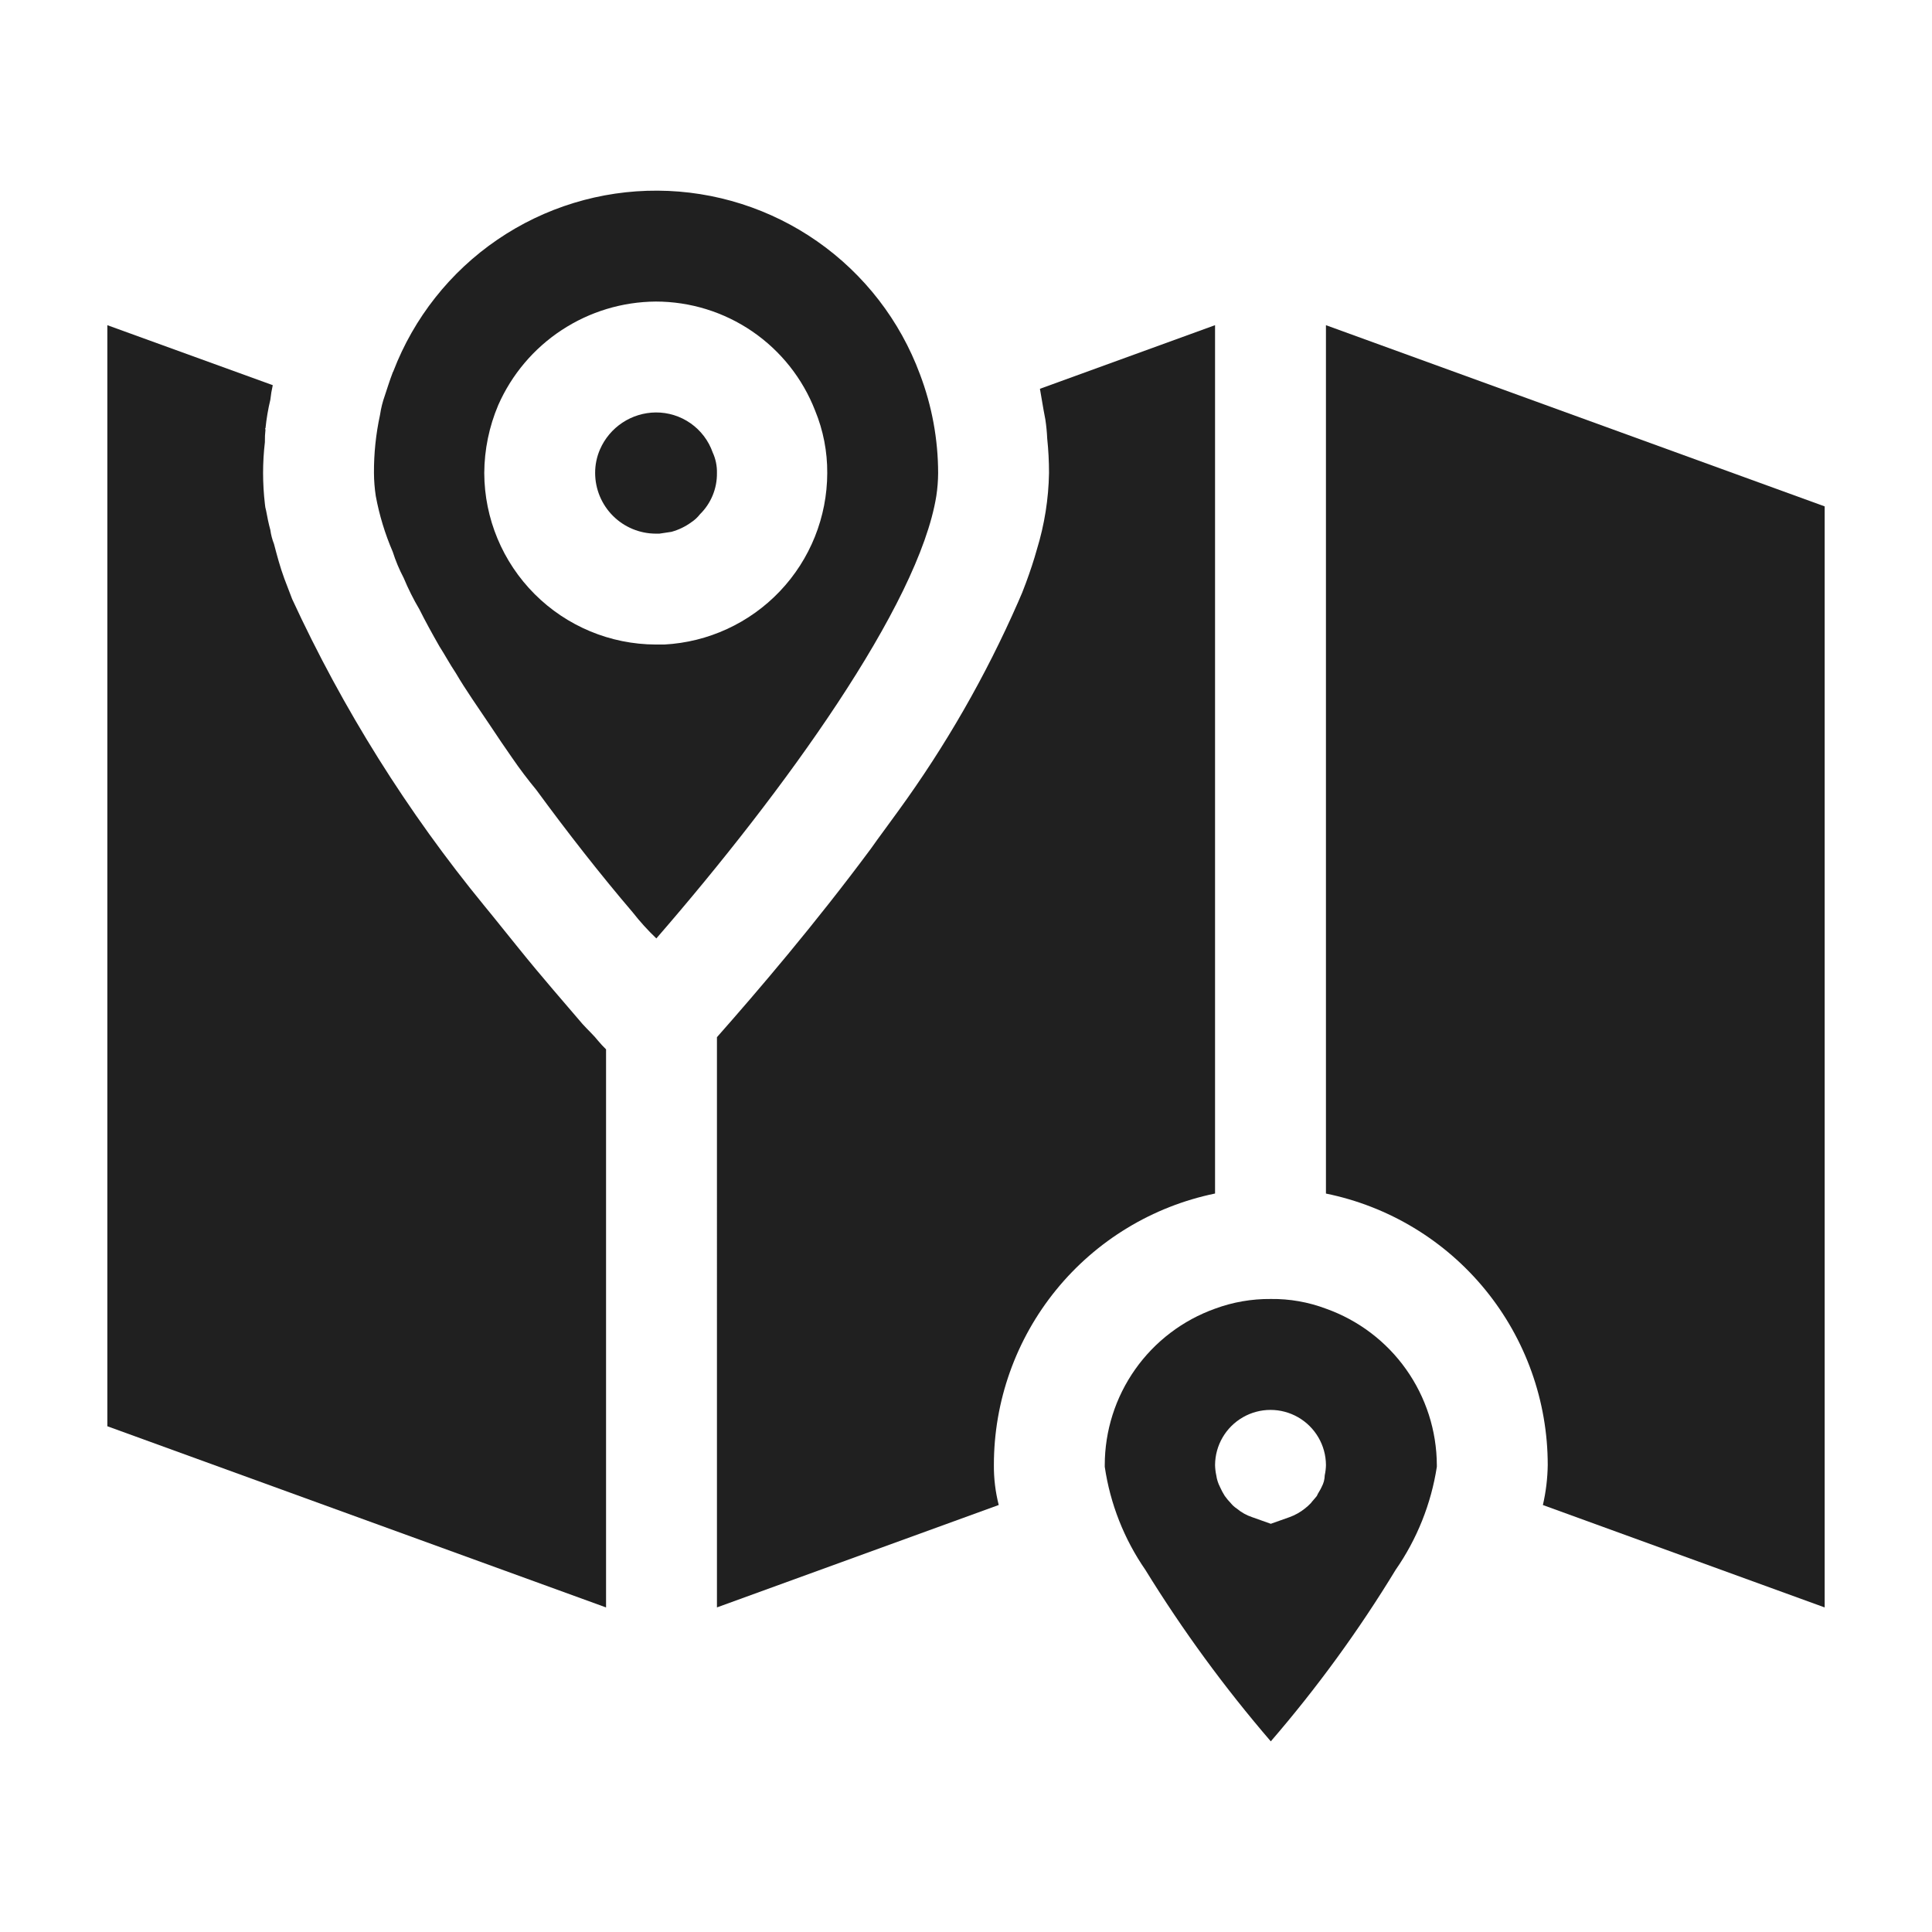
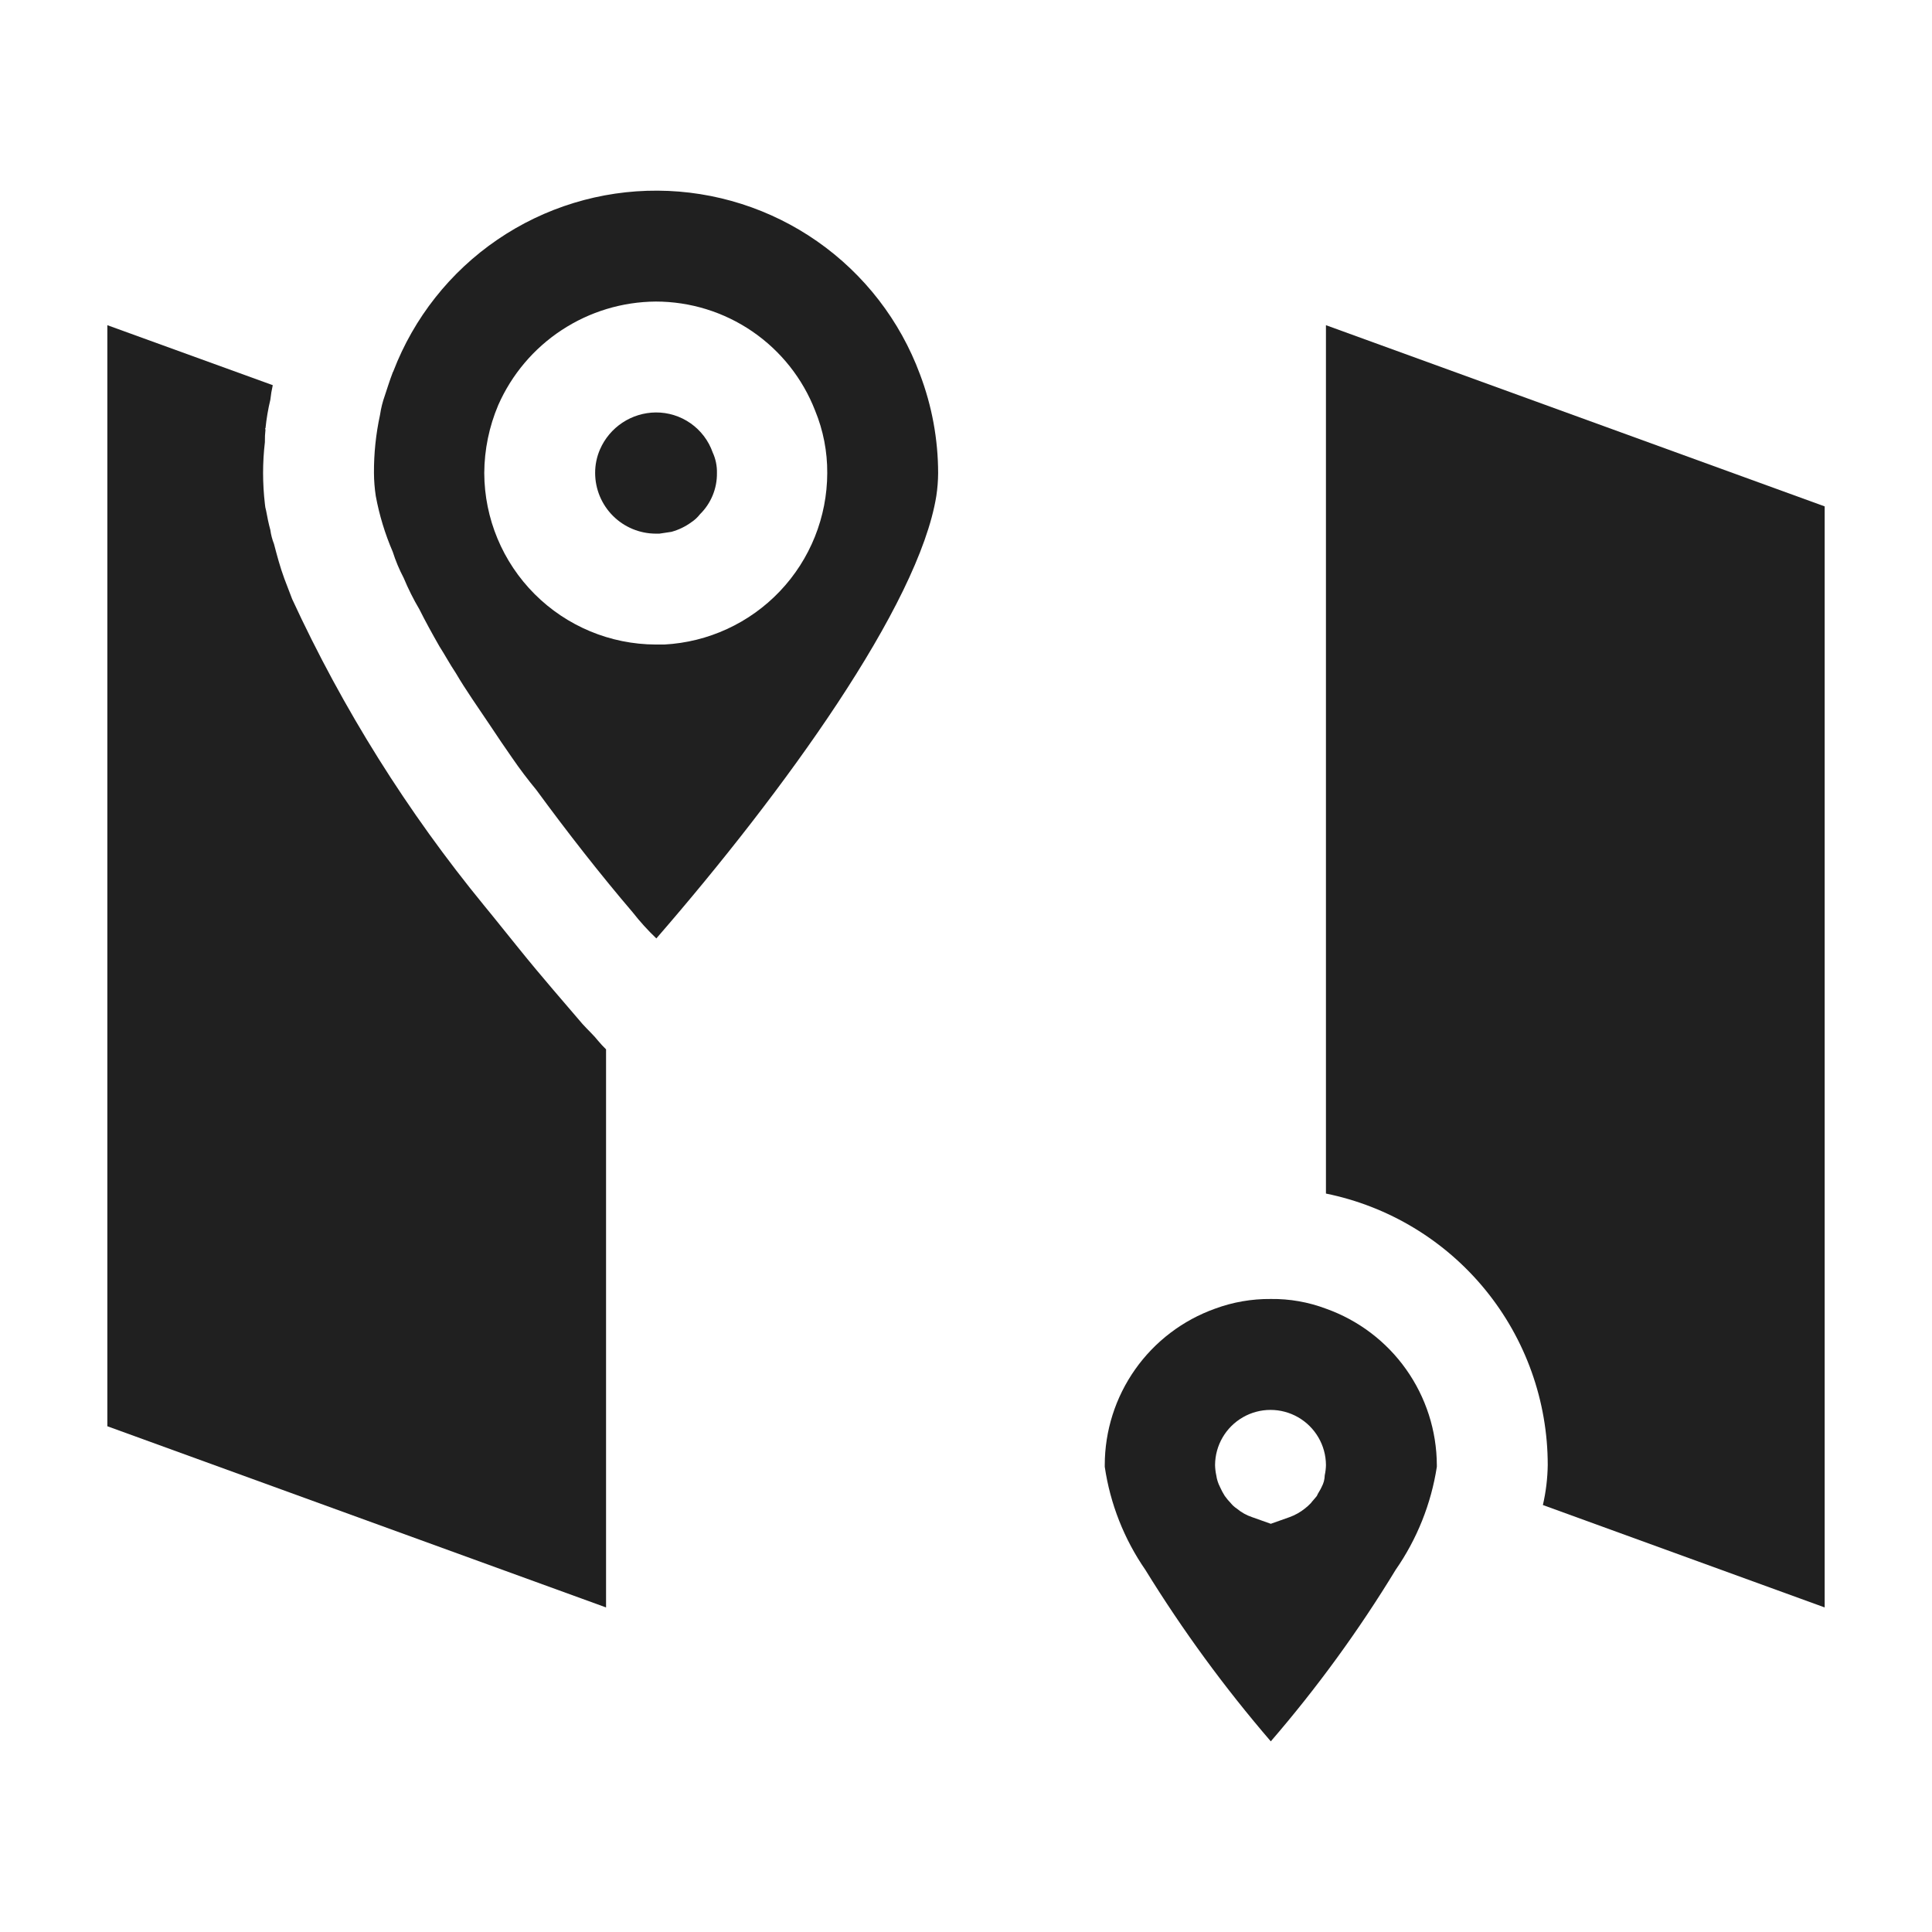
<svg xmlns="http://www.w3.org/2000/svg" width="1200pt" height="1200pt" version="1.1" viewBox="0 0 1200 1200">
  <g fill="#202020">
    <path d="m582.69 293.81c-0.027-20.965-3.852-41.75-11.293-61.348-12.344-33.312-34.547-62.07-63.648-82.441-29.098-20.375-63.715-31.398-99.238-31.602-35.523-0.207-70.266 10.418-99.598 30.457-29.332 20.039-51.863 48.539-64.594 81.703 0 0.375-0.375 0.375-0.375 0.75-1.883 4.894-3.387 9.785-4.894 14.301v0.004c-1.398 3.902-2.406 7.938-3.008 12.043-2.574 11.871-3.836 23.988-3.766 36.133 0.031 4.789 0.41 9.57 1.129 14.305 2.211 11.898 5.746 23.512 10.539 34.625 1.773 5.586 4.043 11 6.773 16.184 2.809 6.742 6.078 13.281 9.789 19.574 3.766 7.527 7.906 15.055 12.422 22.957 3.387 5.269 6.398 10.914 10.164 16.562 6.398 10.914 13.926 21.453 21.453 32.746 4.516 6.773 9.035 13.551 13.551 19.949 4.894 7.152 9.785 13.551 15.055 19.949 19.574 26.723 39.898 52.695 59.848 76.031l-0.008-0.004c4.496 5.742 9.402 11.152 14.68 16.184 79.418-91.461 162.97-207.01 173.89-274.76h0.004c0.719-4.734 1.098-9.516 1.129-14.305zm-170.12 106.52h-5.269c-28.219-0.102-55.254-11.355-75.207-31.309-19.953-19.953-31.207-46.988-31.312-75.207 0.078-14.484 3.019-28.812 8.66-42.152 8.367-19.023 22.055-35.223 39.418-46.641 17.363-11.422 37.66-17.574 58.441-17.723 21.406 0 42.309 6.469 59.977 18.559 17.664 12.09 31.262 29.234 39.012 49.191 5.055 12.293 7.613 25.473 7.527 38.766-0.059 27.332-10.586 53.605-29.418 73.414-18.832 19.812-44.535 31.656-71.828 33.102z" />
    <path d="m407.29 256.18c-7.371 0.074-14.566 2.281-20.711 6.356s-10.977 9.84-13.914 16.602c-2.012 4.633-3.035 9.633-3.012 14.68 0.027 9.973 4.004 19.531 11.055 26.582 7.051 7.051 16.609 11.027 26.582 11.059h2.258c2.637-0.379 4.894-0.754 7.527-1.129v-0.004c4.473-1.23 8.684-3.273 12.422-6.019 2.012-1.332 3.793-2.984 5.269-4.894 6.859-6.734 10.668-15.98 10.539-25.594 0.109-4.41-0.793-8.789-2.637-12.797-2.574-7.312-7.367-13.637-13.711-18.09s-13.918-6.812-21.668-6.75z" />
    <path d="m823.57 812.84c-10.941-4.125-22.559-6.168-34.25-6.019-11.812-0.113-23.547 1.926-34.629 6.019-20.031 7.156-37.363 20.324-49.625 37.707-12.266 17.383-18.855 38.129-18.875 59.402v1.129-0.004c3.383 22.984 12.012 44.879 25.219 63.988 23.117 37.508 49.168 73.125 77.91 106.52 28.742-33.301 54.676-68.93 77.535-106.52 13.285-19.105 22.039-40.988 25.594-63.984v-1.129c-0.094-21.305-6.762-42.062-19.09-59.441-12.324-17.379-29.711-30.531-49.789-37.668zm-0.754 103.5c-0.043 2.504-0.688 4.957-1.879 7.152-0.754 1.883-2.258 3.762-3.012 5.648-1.129 1.504-2.633 3.008-3.762 4.516h-0.004c-1.156 1.23-2.418 2.363-3.762 3.387-2.828 2.254-6.008 4.035-9.41 5.269l-11.668 4.141-11.672-4.141h0.004c-3.438-1.152-6.633-2.938-9.41-5.269-1.422-0.926-2.691-2.066-3.762-3.387-1.363-1.41-2.621-2.922-3.762-4.516-1.148-1.801-2.156-3.691-3.012-5.648-1.145-2.242-1.91-4.656-2.258-7.152-0.461-2.102-0.711-4.242-0.754-6.394 0.074-12.254 6.656-23.543 17.281-29.648 10.621-6.106 23.691-6.106 34.316 0 10.621 6.106 17.203 17.395 17.281 29.648-0.043 2.152-0.297 4.293-0.758 6.394z" />
    <path d="m823.57 201.98v539.36c38.887 7.906 73.844 29.012 98.949 59.742s38.816 69.195 38.809 108.88c-0.121 8.363-1.129 16.688-3.012 24.84l175.02 63.605v-683.88z" />
-     <path d="m754.69 741.33v-539.36l-108.77 39.52c0.754 4.141 1.508 8.656 2.262 13.172 0.375 1.883 0.75 3.766 1.129 6.023h-0.004c0.582 3.867 0.961 7.762 1.133 11.668 0.75 7.125 1.125 14.285 1.125 21.453-0.277 16.082-2.812 32.047-7.527 47.426-1.883 6.773-4.141 13.551-6.773 20.699-1.504 4.141-3.012 7.902-4.894 12.043-20.09 45.844-45.078 89.379-74.523 129.85-5.648 7.906-11.668 15.809-16.938 23.336-34.625 46.672-70.008 88.074-95.602 117.06l0.004 354.17 175.02-63.609c-2.066-8.113-3.078-16.465-3.008-24.84-0.02-39.625 13.641-78.043 38.668-108.77 25.031-30.723 59.895-51.863 98.707-59.852z" />
    <path d="m361.75 635.95c-10.539-12.418-24.84-28.605-40.273-47.801-6.773-8.281-13.551-16.938-20.699-25.598-47.691-58.164-87.785-122.16-119.31-190.45-1.504-4.141-3.387-8.656-4.894-12.797-2.633-7.152-4.516-14.301-6.398-21.453-1.102-2.785-1.859-5.691-2.258-8.656-1.129-4.141-1.883-7.906-2.637-12.043v-0.004c-0.398-1.348-0.652-2.734-0.754-4.137-0.738-6.375-1.113-12.781-1.125-19.199 0-6.414 0.375-12.824 1.125-19.195-0.051-2.641 0.074-5.281 0.379-7.902-0.375-0.379-0.375-0.379 0-0.75v-0.004c0.605-5.957 1.609-11.867 3.012-17.691 0.316-3.039 0.82-6.055 1.504-9.031l-102.75-37.262v683.89l309.76 112.54v-346.64c-1.723-1.668-3.359-3.43-4.894-5.269-2.637-3.391-6.398-6.773-9.785-10.539z" />
  </g>
</svg>